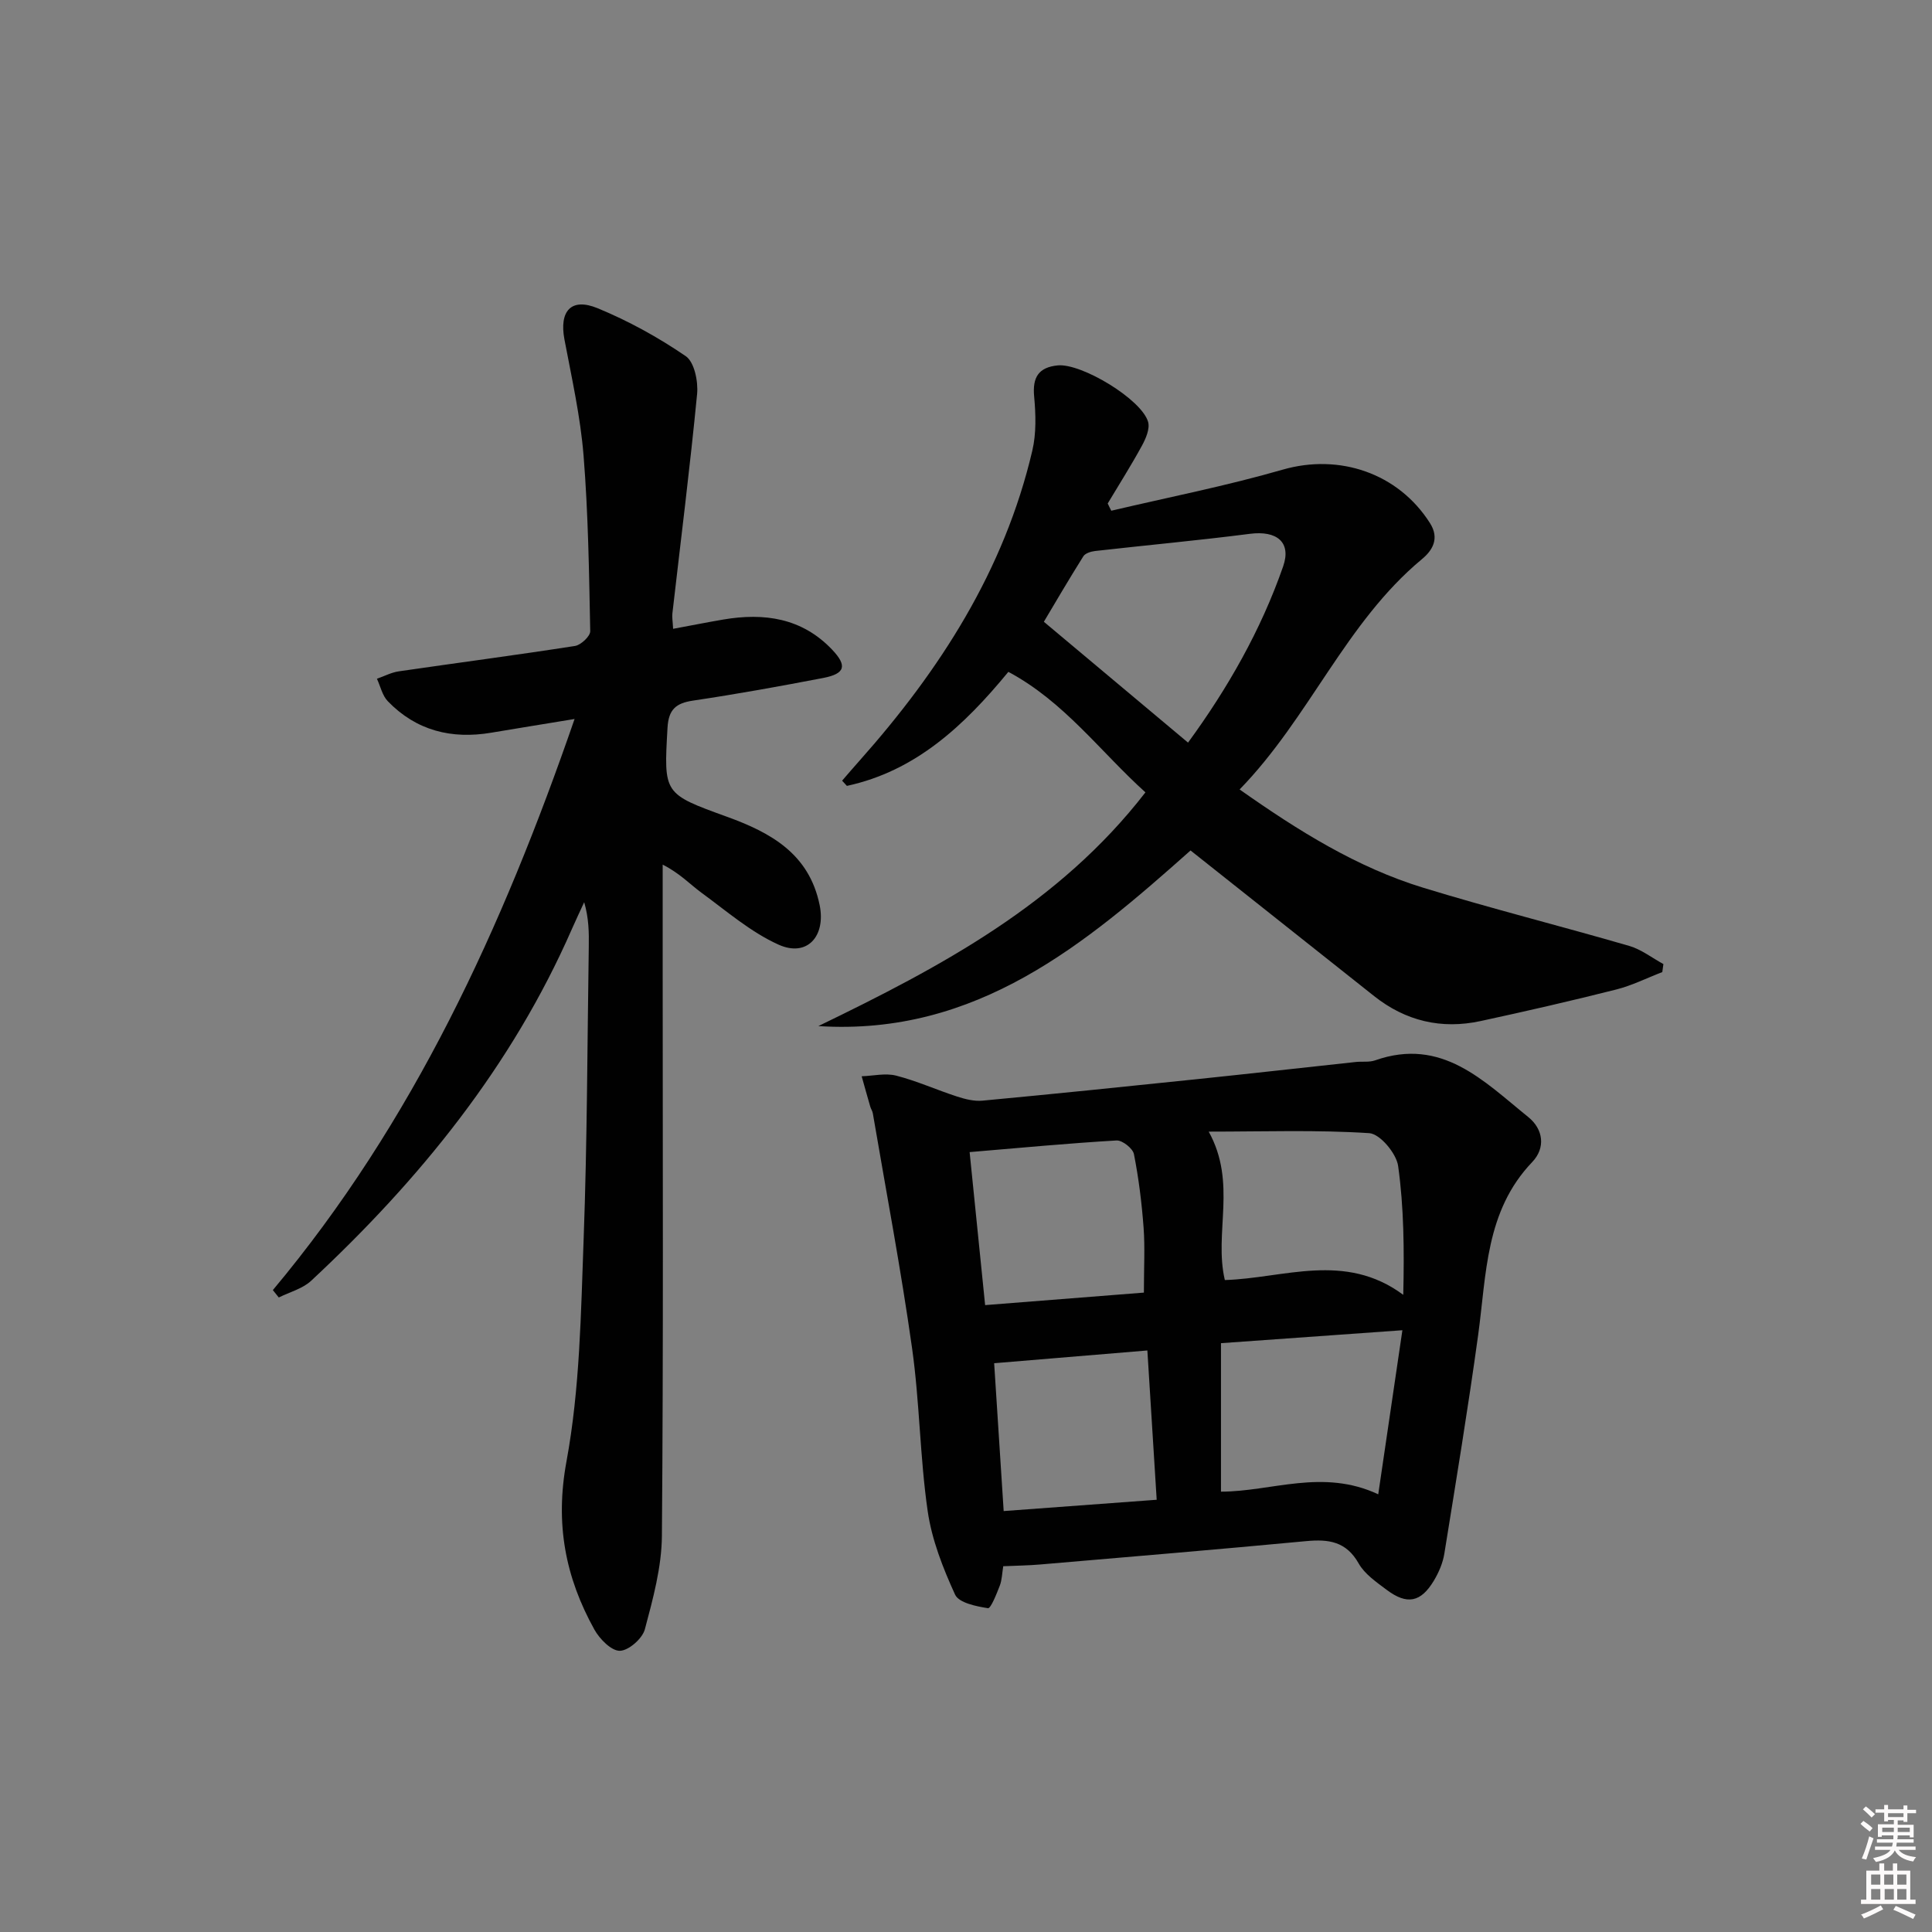
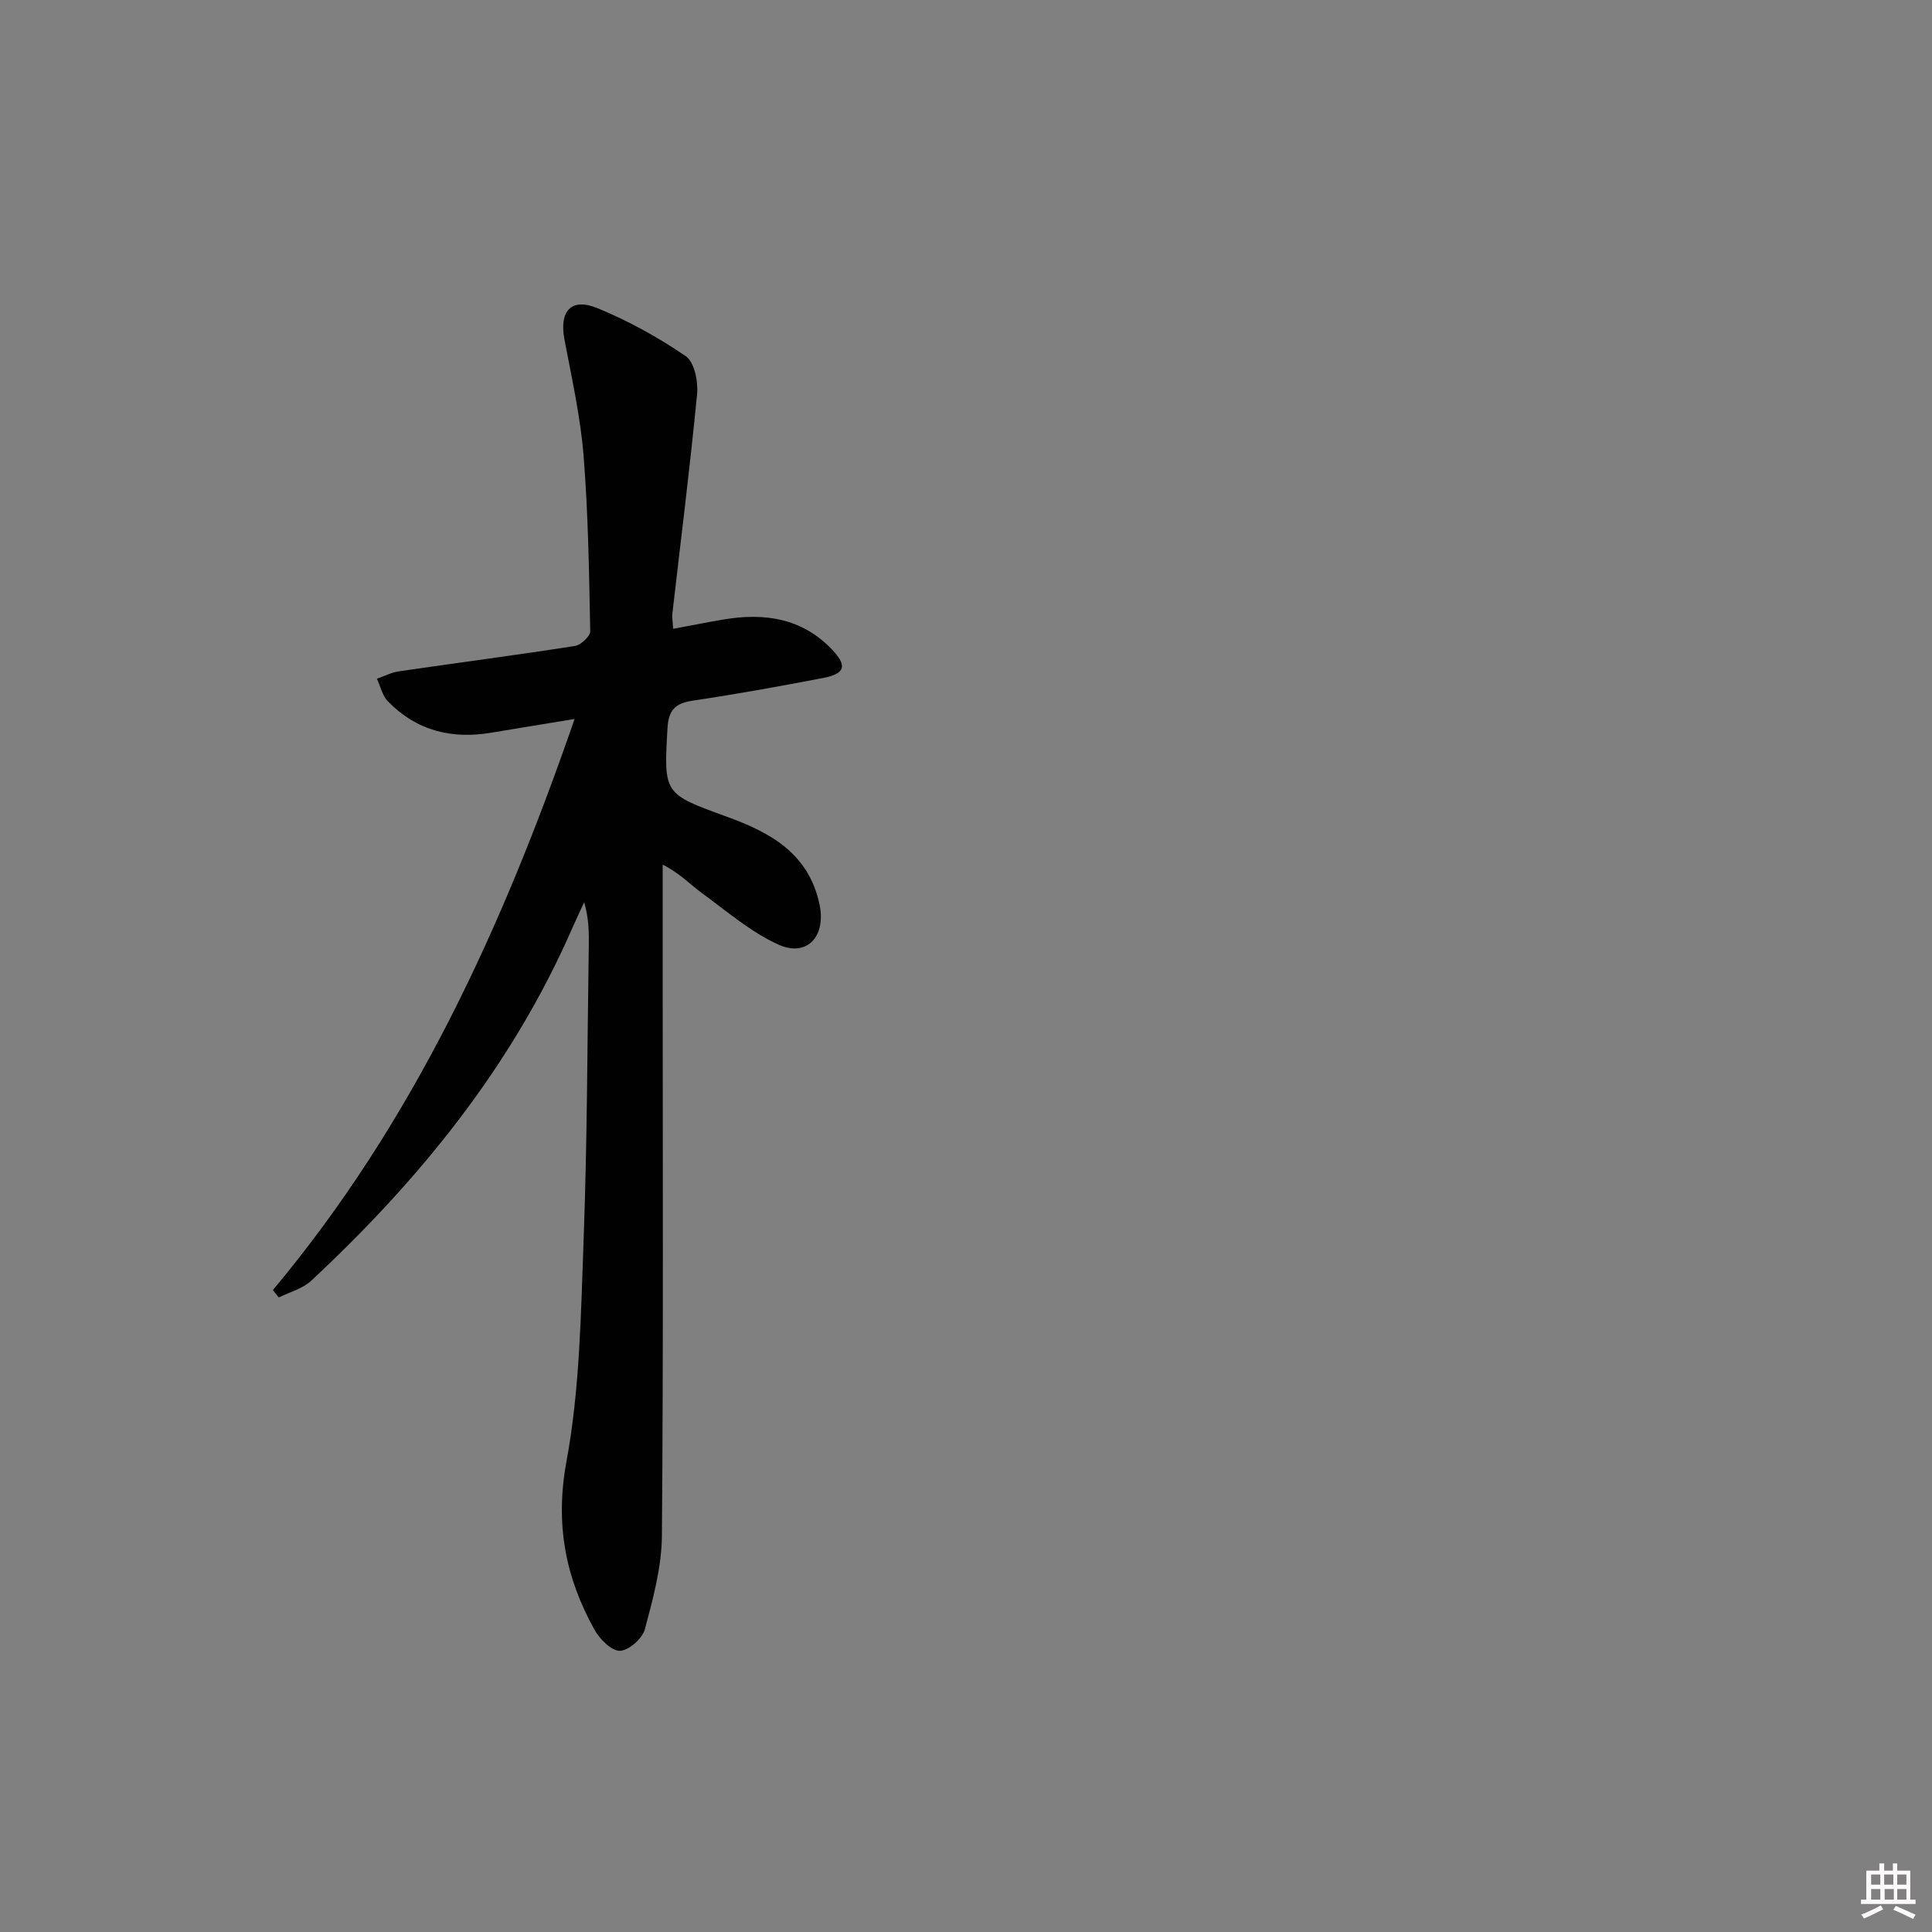
<svg xmlns="http://www.w3.org/2000/svg" enable-background="new 0 0 400 400" viewBox="0 0 400 400">
  <rect x="0" y="0" width="400" height="400" fill="#808080" stroke="none" />
-   <path d="m385.2 377.6.6-.6c.6.4 1.3.9 1.9 1.5l-.6.7c-.8-.6-1.4-1.1-1.9-1.6zm.3 7.1c.6-1.4 1.1-2.9 1.5-4.5.3.1.6.3.9.4-.5 1.4-1 2.9-1.5 4.4l-.9-.2zm.2-10.1.6-.6c.7.5 1.3 1.1 1.9 1.6l-.7.7c-.6-.6-1.2-1.2-1.8-1.7zm8.4-.8h.8v.9h1.8v.7h-1.8v1.8h-.8v-.3h-1.2v.9h3.3v2.6h-.8v-.4h-2.5c0 .3 0 .6-.1.8h3.4v.7h-3.5c0 .3-.1.6-.1.8h4v.7h-3.5c.7.9 1.9 1.3 3.6 1.5-.2.2-.4.5-.6.9-1.9-.3-3.2-1.1-3.8-2.3-.5 1.1-1.8 2-3.9 2.4-.2-.3-.4-.5-.6-.8 1.9-.4 3.1-.9 3.6-1.7h-3.2v-.7h3.5c.1-.2.1-.5.2-.8h-3.3v-.7h3.4c0-.2 0-.5 0-.8h-2.4v.3h-.8v-2.6h3.3v-.9h-1.2v.3h-.8v-1.8h-1.8v-.7h1.8v-.9h.8v.9h3.2zm-4.4 5.5h2.4c0-.3 0-.6 0-.9h-2.4zm1.2-3.1h3.2v-.8h-3.2zm4.4 2.2h-2.4v.9h2.5v-.9z" fill="#fcfafa" />
  <path d="m389.2 385.8h.9v1.5h1.8v-1.5h.9v1.5h2.7v6h1.1v.9h-11.3v-.9h1.1v-6h2.7v-1.5zm.2 8.7.5.8c-1.2.6-2.5 1.3-4 1.9-.2-.3-.3-.6-.6-.8 1.6-.6 3-1.3 4.1-1.9zm-2-4.3h1.9v-2.1h-1.9zm0 3.1h1.9v-2.2h-1.9zm2.7-3.1h1.9v-2.1h-1.9zm.1 3.1h1.9v-2.2h-1.9zm2.3 1.3c1.4.6 2.7 1.2 4.1 1.8l-.5.9c-1.5-.7-2.8-1.4-4.1-1.9zm2.2-6.5h-1.9v2.1h1.9zm-1.9 5.2h1.9v-2.2h-1.9z" fill="#fcfafa" />
  <g fill="#010101">
    <path d="m56.49 267.1c29.07-34.73 47.52-74.97 62.47-118.24-6.27 1.03-11.74 1.91-17.2 2.83-8.25 1.4-15.57-.4-21.47-6.51-1.14-1.18-1.52-3.08-2.25-4.65 1.52-.53 2.99-1.32 4.55-1.54 12.15-1.77 24.32-3.36 36.45-5.25 1.23-.19 3.18-2.02 3.16-3.06-.24-12.13-.41-24.29-1.38-36.37-.65-8.07-2.45-16.05-3.96-24.04-1.1-5.86 1.37-8.72 6.86-6.46 6.39 2.63 12.56 6.03 18.26 9.93 1.78 1.22 2.59 5.22 2.35 7.81-1.47 15.18-3.38 30.31-5.12 45.46-.09.79.07 1.6.15 3.18 3.69-.68 7.03-1.35 10.38-1.92 8.47-1.44 16.29-.34 22.53 6.22 3.17 3.33 2.73 4.99-1.8 5.87-8.96 1.72-17.95 3.35-26.97 4.69-3.59.53-5.09 1.86-5.3 5.65-.77 13.66-.88 13.62 12.31 18.4 9.04 3.28 17.01 7.63 19.19 18.29 1.31 6.42-2.58 10.87-8.53 8.18-5.76-2.6-10.76-6.96-15.94-10.74-2.38-1.74-4.4-3.97-8.03-5.82v20.5c0 39.48.16 78.97-.16 118.45-.05 6.48-1.84 13.04-3.53 19.37-.51 1.92-3.35 4.41-5.17 4.45-1.75.04-4.17-2.42-5.26-4.36-6.04-10.87-8.18-21.94-5.8-34.83 2.79-15.1 2.99-30.74 3.56-46.17.74-20.12.75-40.27 1.06-60.41.05-2.95.01-5.91-.95-9.22-.84 1.84-1.72 3.66-2.53 5.52-12.43 28.41-31.51 51.91-54 72.86-1.77 1.65-4.44 2.33-6.7 3.46-.41-.52-.82-1.02-1.23-1.53z" />
-     <path d="m207.71 324.27c-.24 1.47-.26 2.83-.71 4.01-.66 1.71-1.87 4.77-2.45 4.68-2.43-.38-6.03-1.11-6.81-2.81-2.52-5.51-4.83-11.39-5.68-17.34-1.61-11.16-1.65-22.54-3.23-33.71-2.29-16.26-5.36-32.4-8.12-48.59-.08-.48-.39-.92-.53-1.39-.61-2.09-1.19-4.19-1.78-6.29 2.39-.08 4.92-.7 7.15-.13 4.29 1.1 8.38 2.96 12.61 4.33 1.67.54 3.53 1.01 5.24.85 14.72-1.38 29.43-2.89 44.13-4.42 11.07-1.15 22.13-2.4 33.19-3.59 1.32-.14 2.76.09 3.97-.33 13.84-4.88 22.52 4.31 31.73 11.74 3.12 2.52 3.61 6.38.81 9.31-9.73 10.17-9.46 23.24-11.2 35.85-2.08 15.12-4.57 30.19-7 45.26-.31 1.91-1.14 3.84-2.14 5.52-2.72 4.55-5.58 5.11-9.82 1.92-2.11-1.59-4.53-3.24-5.77-5.44-2.57-4.56-6.21-5.06-10.82-4.63-18.36 1.73-36.74 3.27-55.12 4.84-2.46.21-4.93.24-7.65.36zm45.88-59.25c12.18-.36 24.83-5.92 36.94 3.06.21-9.31.14-18.07-1.06-26.67-.36-2.6-3.75-6.65-5.97-6.8-10.87-.71-21.81-.32-33.25-.32 5.91 10.69 1.04 20.93 3.34 30.73zm36.76 10.39c-13 .93-24.98 1.79-37.56 2.68v30.74c10.46 0 21.02-4.84 32.56.55 1.71-11.63 3.33-22.62 5-33.97zm-86.39-5.2c11.81-.93 22.6-1.78 32.87-2.59 0-5.18.24-9.33-.06-13.43-.38-5.11-1.01-10.22-2-15.24-.23-1.18-2.4-2.89-3.59-2.83-9.9.58-19.78 1.51-30.43 2.41 1.07 10.6 2.11 20.88 3.21 31.68zm33.59 9.39c-10.94.91-21.39 1.78-31.72 2.64.63 9.8 1.29 20.03 1.97 30.61 10.71-.79 21.07-1.55 31.68-2.34-.66-10.7-1.29-20.74-1.93-30.91z" />
-     <path d="m230.08 105.74c11.85-2.79 23.83-5.14 35.51-8.51 11.68-3.36 23.88.7 30.47 11.07 2.05 3.23.48 5.69-1.67 7.47-15.82 13.14-23.23 32.76-37.74 47.68 12.22 8.61 24.29 16.14 38.03 20.35 14.11 4.32 28.45 7.92 42.63 12.04 2.51.73 4.73 2.48 7.08 3.76-.08.55-.15 1.11-.23 1.66-3.18 1.22-6.27 2.78-9.55 3.61-9.31 2.35-18.68 4.5-28.07 6.53-8.09 1.75-15.5.01-22.03-5.16-12.62-10-25.23-20.01-38.02-30.16-21.6 19.21-44.21 38.46-77.06 36.36 25.21-12.21 49.78-25.2 67.72-48.39-9.29-8.37-16.79-18.76-28.38-24.95-9.2 11.19-19.22 20.54-33.43 23.61-.33-.36-.66-.72-.99-1.08 1.19-1.37 2.36-2.75 3.57-4.1 16.69-18.76 30-39.44 35.81-64.23.84-3.58.72-7.5.38-11.2-.38-3.99.92-6.06 4.89-6.45 4.91-.47 17.34 7.01 18.7 11.69.41 1.43-.48 3.49-1.3 4.98-2.21 4.05-4.69 7.96-7.06 11.92.23.51.49 1.01.74 1.5zm15.89 48.01c8.17-11.18 15.08-23.24 19.69-36.48 1.75-5.03-1.32-7.46-6.87-6.75-10.67 1.37-21.38 2.35-32.06 3.56-.86.1-2.04.46-2.44 1.1-3.05 4.86-5.95 9.82-8.17 13.55 10.29 8.62 19.91 16.69 29.85 25.02z" />
  </g>
</svg>